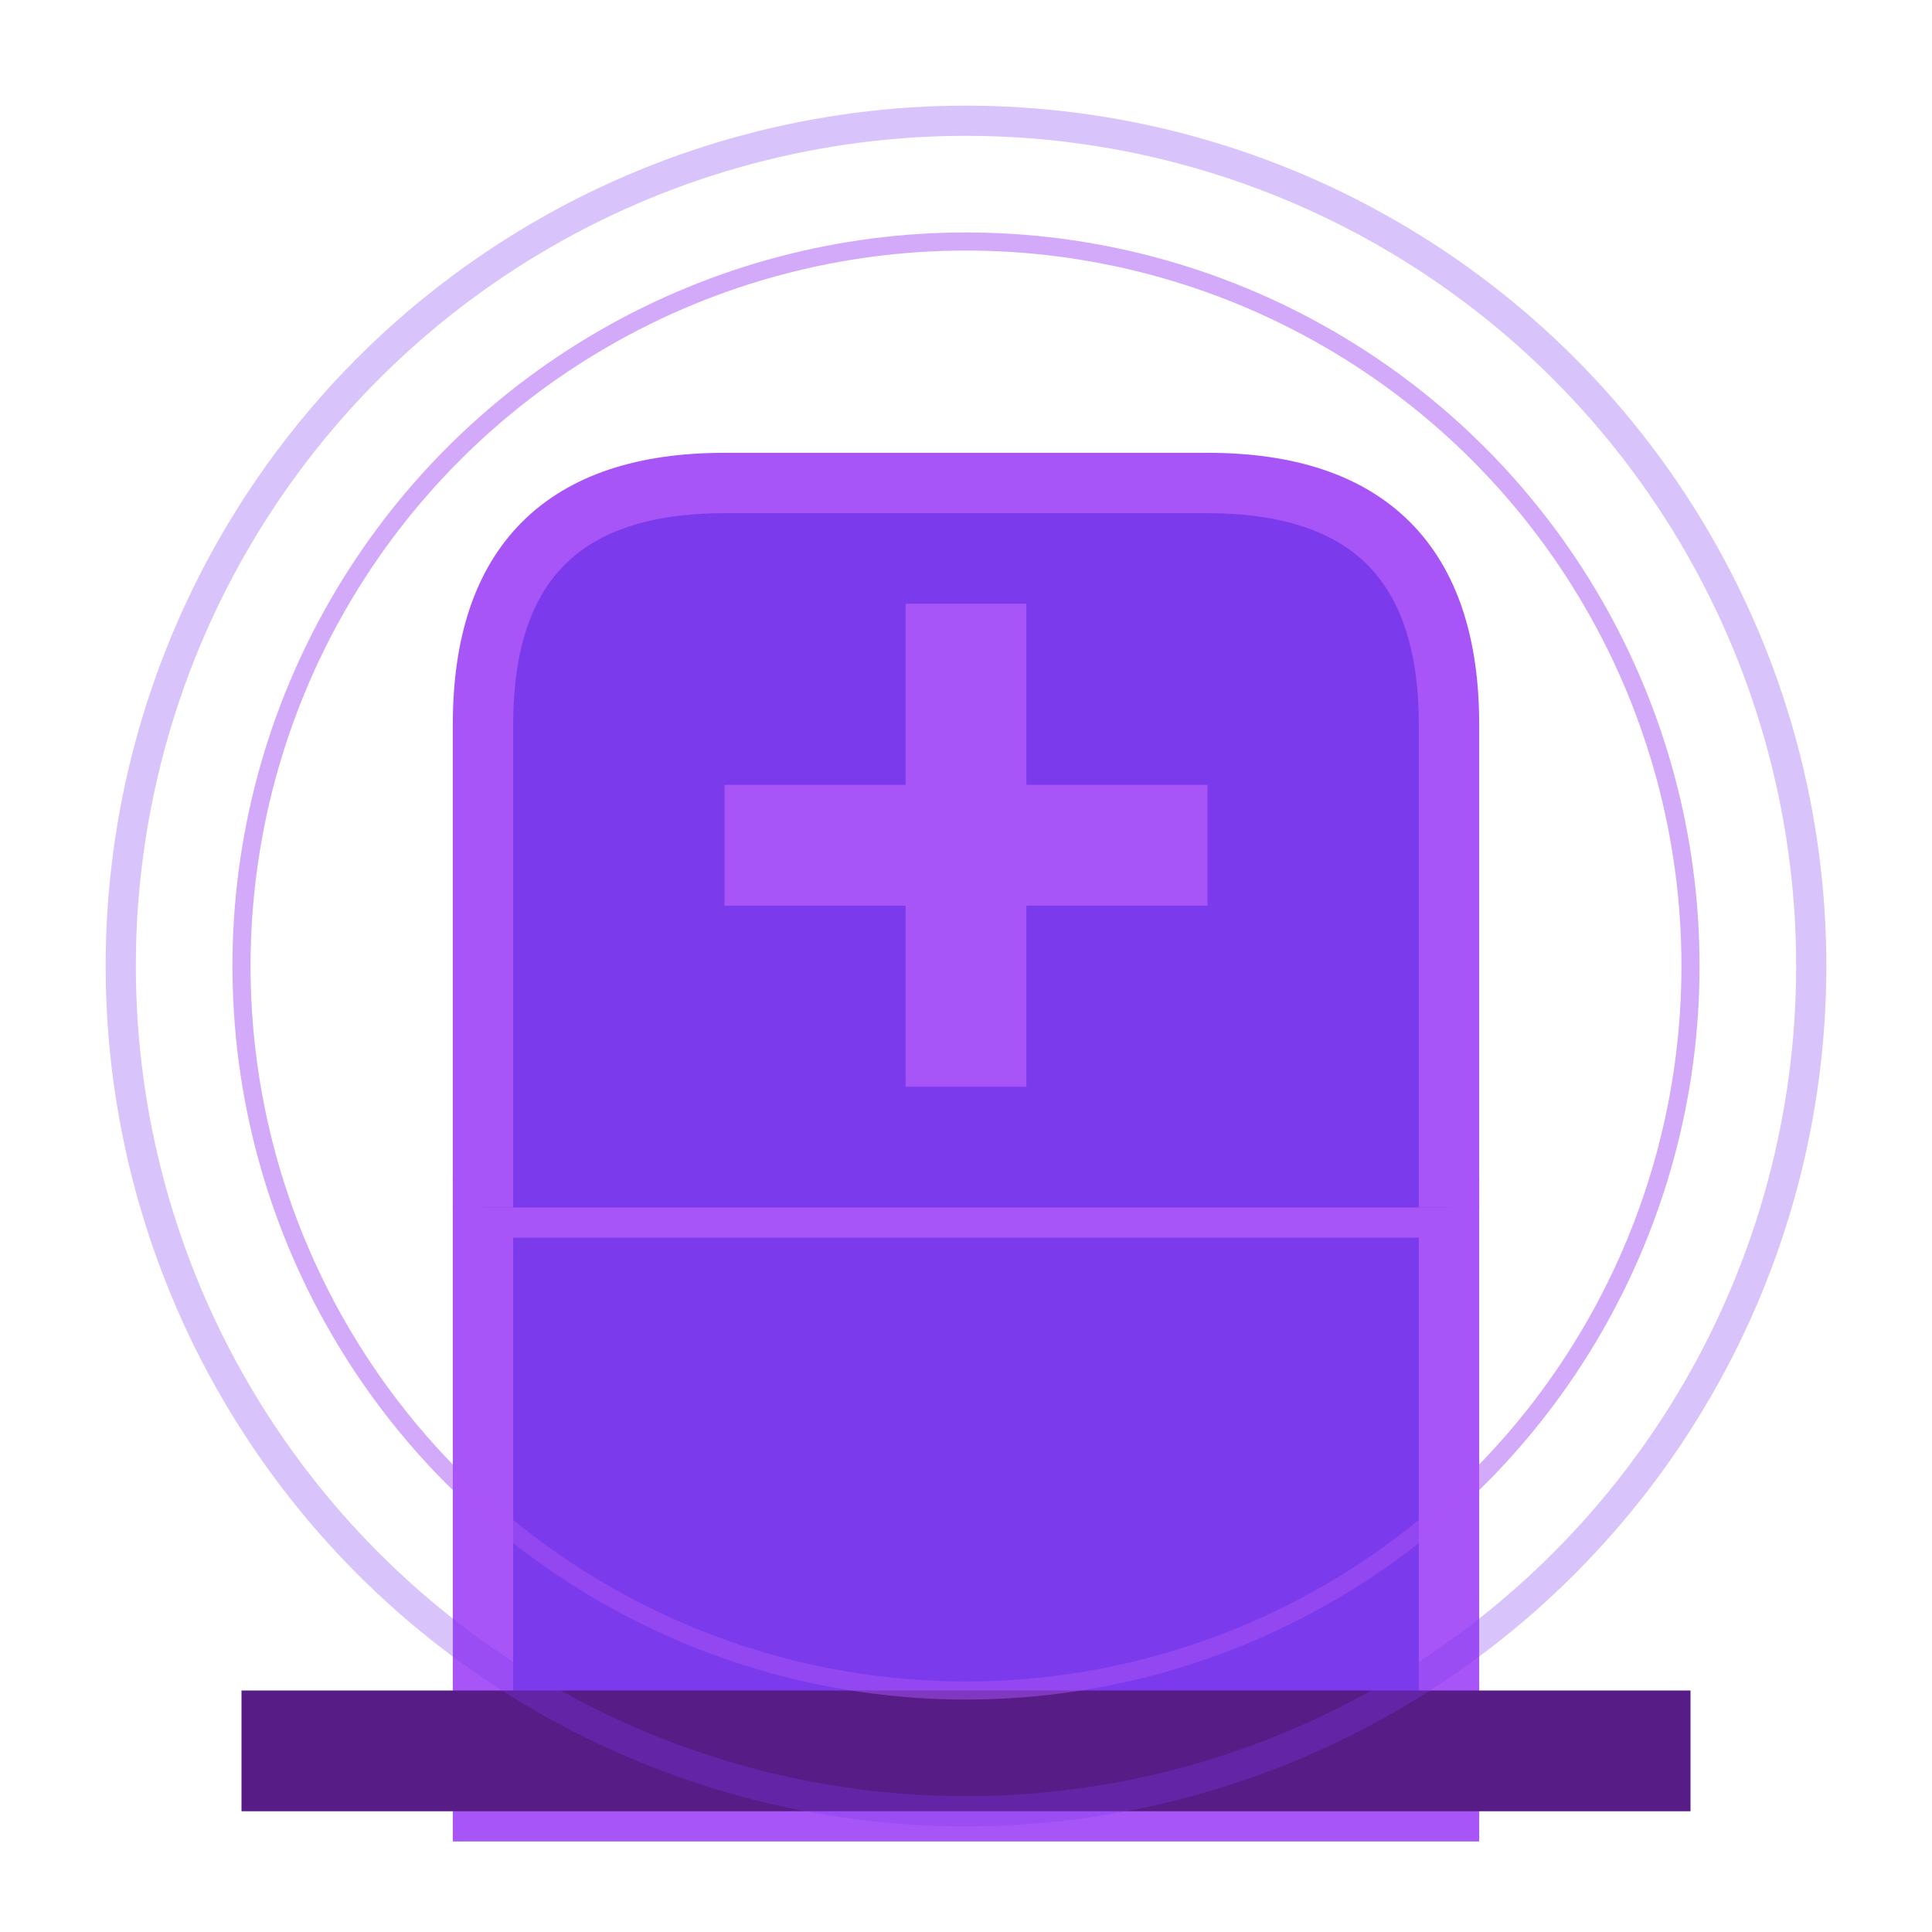
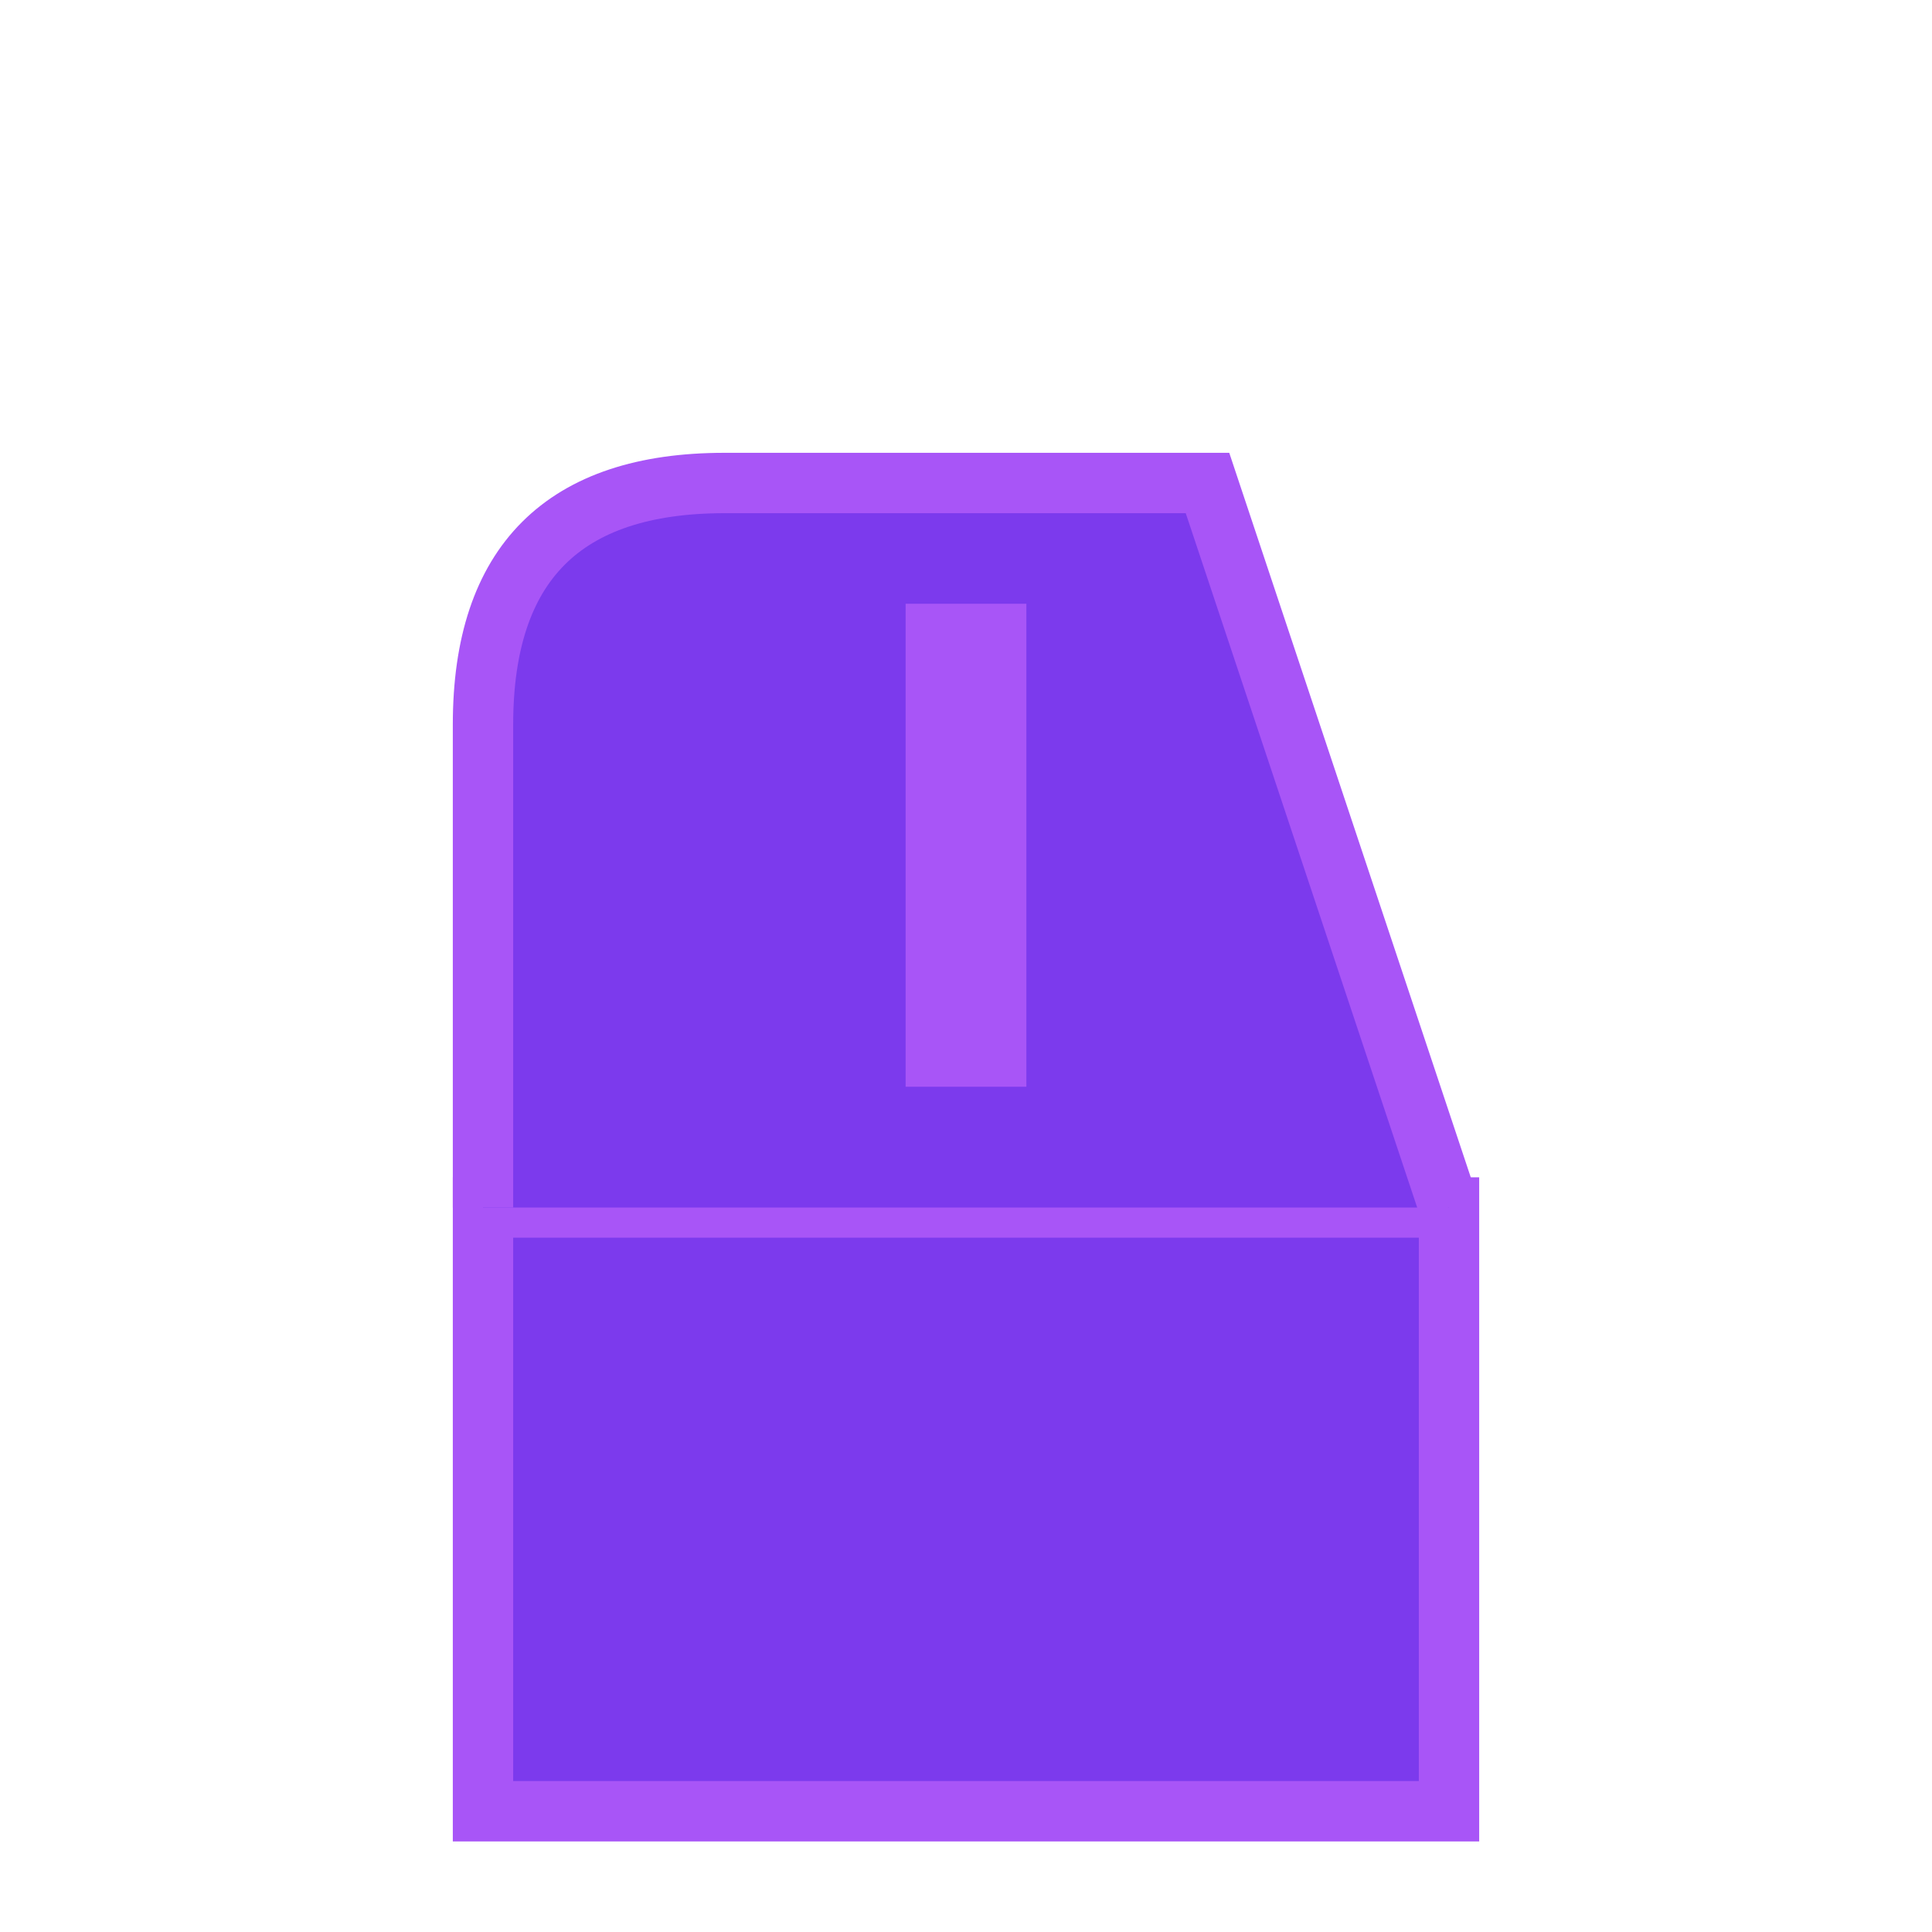
<svg xmlns="http://www.w3.org/2000/svg" width="32" height="32" viewBox="0 0 32 32" fill="none">
  <rect x="8" y="20" width="16" height="10" fill="#7c3aed" stroke="#a855f7" stroke-width="1" />
-   <path d="M8 20 L8 12 Q8 8 12 8 L20 8 Q24 8 24 12 L24 20" fill="#7c3aed" stroke="#a855f7" stroke-width="1" />
+   <path d="M8 20 L8 12 Q8 8 12 8 L20 8 L24 20" fill="#7c3aed" stroke="#a855f7" stroke-width="1" />
  <rect x="15" y="10" width="2" height="8" fill="#a855f7" />
-   <rect x="12" y="13" width="8" height="2" fill="#a855f7" />
-   <rect x="4" y="28" width="24" height="2" fill="#581c87" />
-   <circle cx="16" cy="16" r="14" fill="none" stroke="#7c3aed" stroke-width="0.5" opacity="0.3" />
-   <circle cx="16" cy="16" r="12" fill="none" stroke="#a855f7" stroke-width="0.3" opacity="0.5" />
</svg>